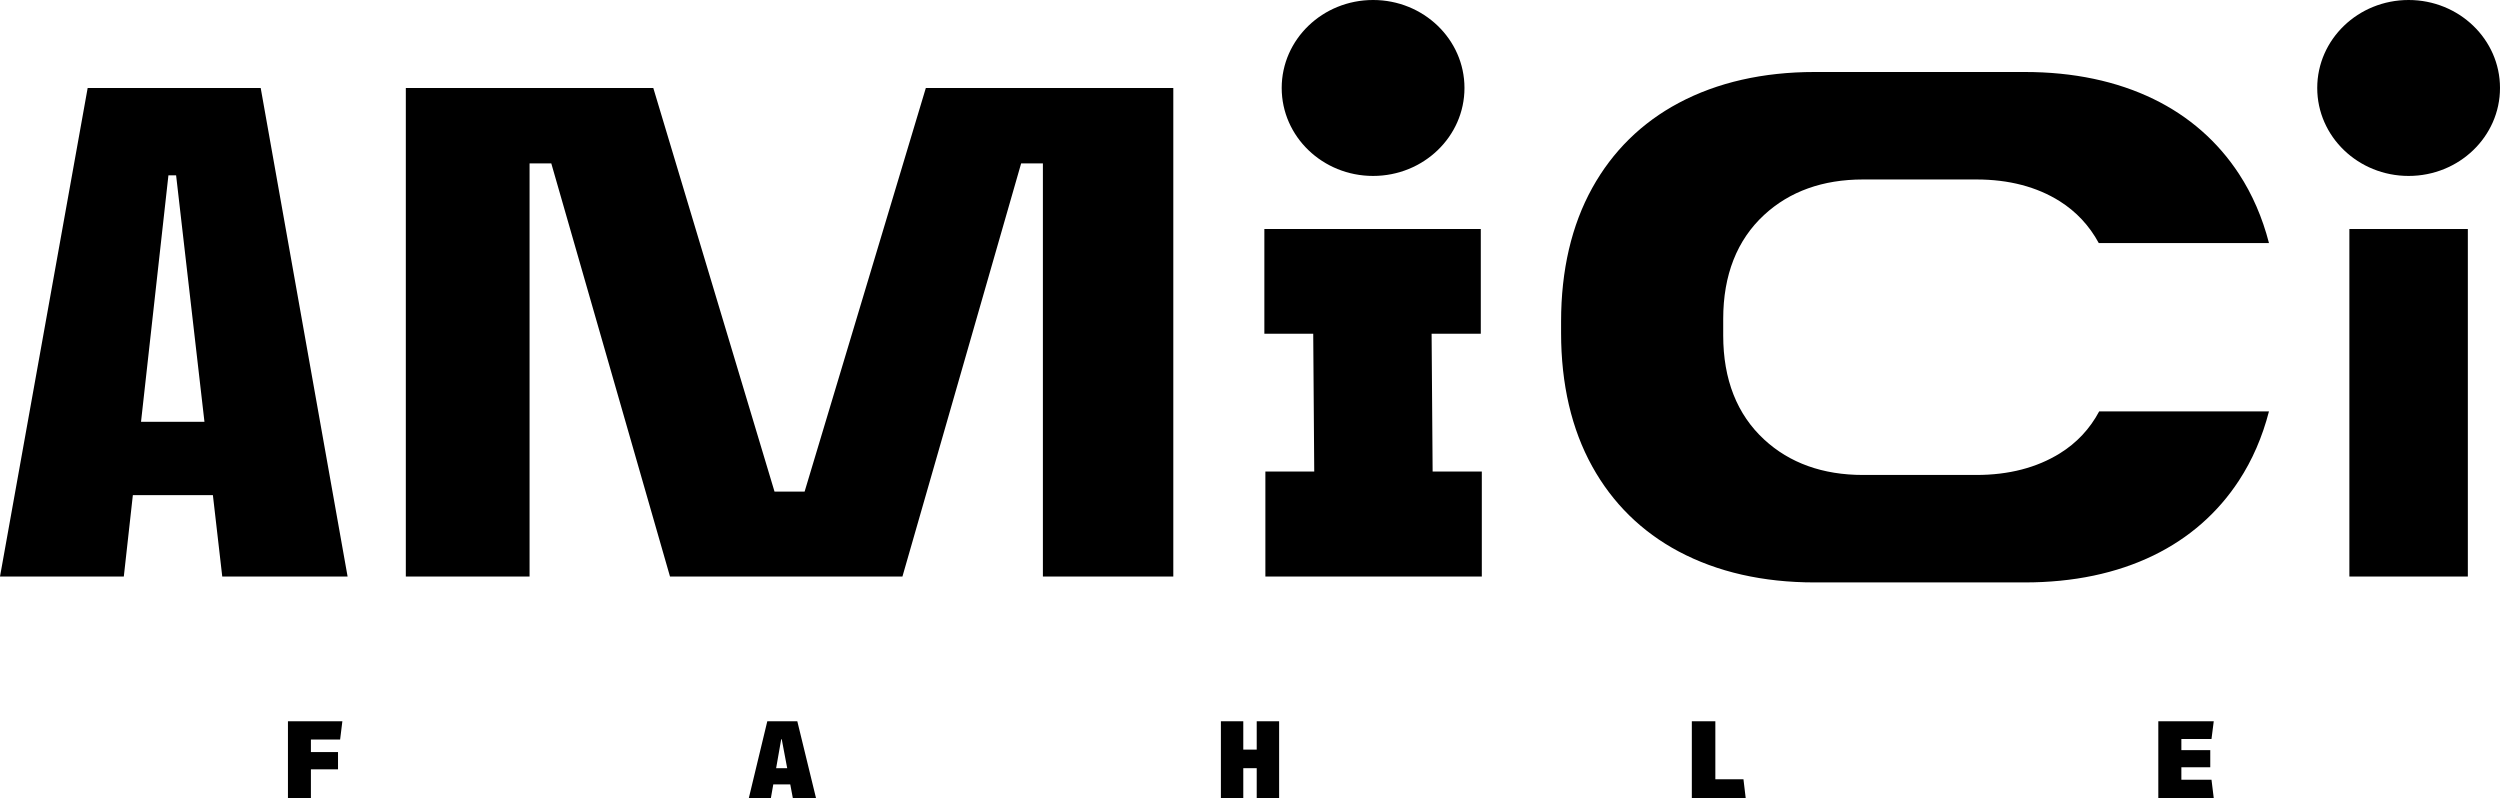
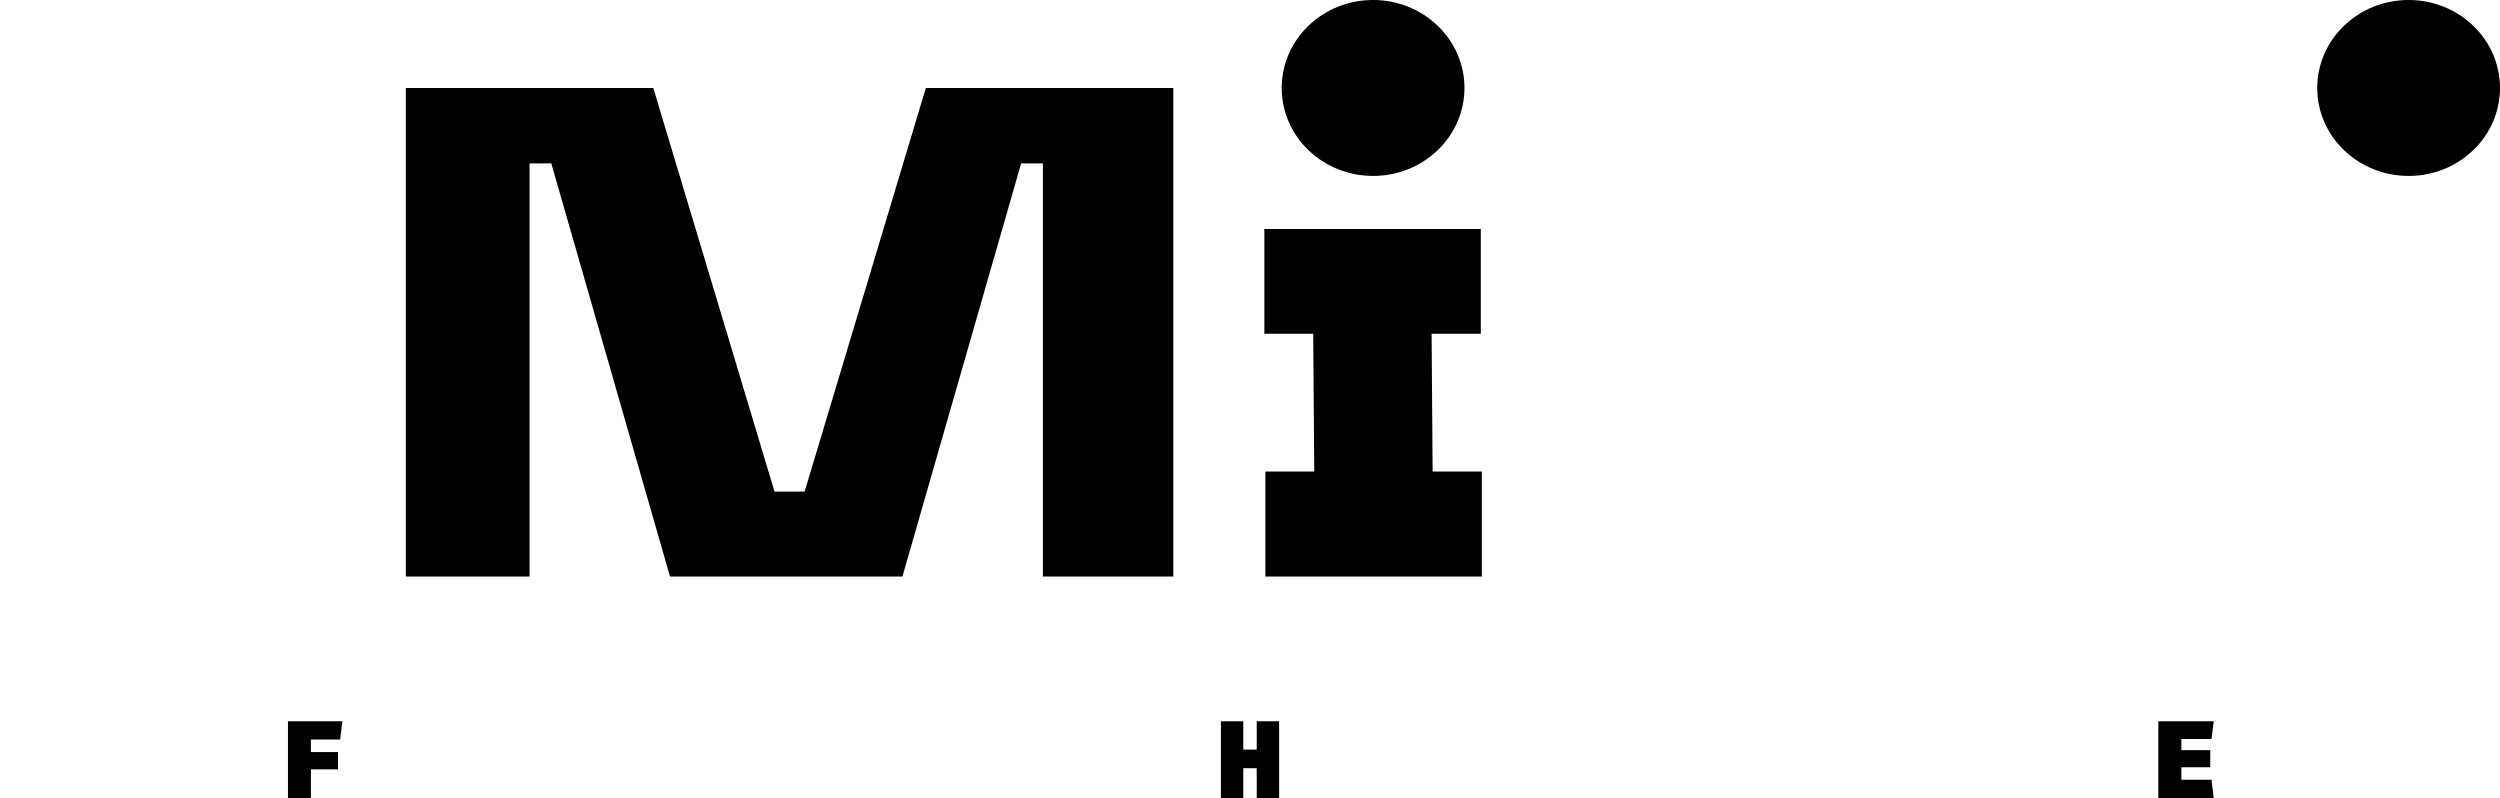
<svg xmlns="http://www.w3.org/2000/svg" id="Layer_1" viewBox="0 0 270.085 86.221">
  <defs>
    <style>.cls-1{stroke-width:0px;}</style>
  </defs>
  <polygon class="cls-1" points="86.925 53.109 83.674 53.109 70.578 9.504 43.843 9.504 43.843 62.286 57.211 62.286 57.211 17.649 59.557 17.649 72.383 62.286 97.493 62.286 110.319 17.649 112.668 17.649 112.668 62.286 126.757 62.286 126.757 9.504 100.022 9.504 86.925 53.109" />
  <polygon class="cls-1" points="154.662 36.056 159.976 36.056 159.976 24.742 136.594 24.742 136.594 36.056 141.873 36.056 141.982 50.938 136.704 50.938 136.704 62.286 160.086 62.286 160.086 50.938 154.772 50.938 154.662 36.056" />
  <path class="cls-1" d="m148.34,19.007c5.453,0,9.873-4.255,9.873-9.503s-4.42-9.504-9.873-9.504-9.873,4.255-9.873,9.504,4.42,9.503,9.873,9.503Z" />
  <path class="cls-1" d="m260.213,0c-5.453,0-9.873,4.255-9.873,9.504s4.42,9.503,9.873,9.503,9.872-4.255,9.872-9.503-4.419-9.504-9.872-9.504Z" />
-   <rect class="cls-1" x="253.813" y="24.741" width="12.798" height="37.544" />
-   <path class="cls-1" d="m190.594,23.212c2.748-2.537,6.338-3.823,10.67-3.823h12.265c3.489,0,6.513.79,8.991,2.348,1.787,1.126,3.204,2.645,4.219,4.521h18.388c-.712-2.757-1.799-5.265-3.24-7.469-2.293-3.504-5.398-6.224-9.229-8.089-3.986-1.938-8.666-2.922-13.911-2.922h-22.701c-5.578,0-10.518,1.125-14.684,3.342-4.007,2.134-7.153,5.227-9.35,9.196-2.23,4.027-3.361,8.875-3.361,14.409v1.25c0,5.534,1.131,10.383,3.361,14.409,2.196,3.969,5.342,7.063,9.35,9.197,4.166,2.217,9.106,3.341,14.684,3.341h22.701c5.245,0,9.925-.983,13.91-2.92,3.834-1.867,6.939-4.588,9.228-8.089,1.442-2.205,2.53-4.714,3.242-7.47h-18.342c-1.004,1.886-2.432,3.411-4.25,4.537-2.495,1.547-5.525,2.332-9.006,2.332h-12.265c-4.333,0-7.922-1.286-10.668-3.823-2.94-2.71-4.43-6.494-4.43-11.247v-1.784c0-4.751,1.489-8.535,4.428-11.246Z" />
-   <path class="cls-1" d="m9.471,9.504L0,62.285h13.376l.977-8.796h8.646l1.012,8.796h13.541L28.164,9.504H9.471Zm5.764,36.068l2.96-26.631h.83l3.063,26.631h-6.853Z" />
  <polygon class="cls-1" points="238.917 79.834 239.16 77.921 233.171 77.921 233.171 86.221 239.16 86.221 238.917 84.237 235.662 84.237 235.662 82.894 238.784 82.894 238.784 81.043 235.662 81.043 235.662 79.834 238.917 79.834" />
  <polygon class="cls-1" points="31.108 86.221 33.589 86.221 33.589 83.111 36.517 83.111 36.517 81.248 33.589 81.248 33.589 79.894 36.745 79.894 36.987 77.921 31.108 77.921 31.108 86.221" />
-   <path class="cls-1" d="m82.894,77.921l-1.996,8.299h2.383l.259-1.476h1.835l.278,1.476h2.504l-2.021-8.299h-3.242Zm.954,5.069l.547-3.121h.06l.589,3.121h-1.196Z" />
-   <polygon class="cls-1" points="185.316 84.189 185.316 77.921 182.775 77.921 182.775 86.221 188.595 86.221 188.353 84.189 185.316 84.189" />
  <polygon class="cls-1" points="135.768 80.983 134.317 80.983 134.317 77.921 131.898 77.921 131.898 86.221 134.317 86.221 134.317 82.99 135.768 82.99 135.768 86.221 138.189 86.221 138.189 77.921 135.768 77.921 135.768 80.983" />
</svg>